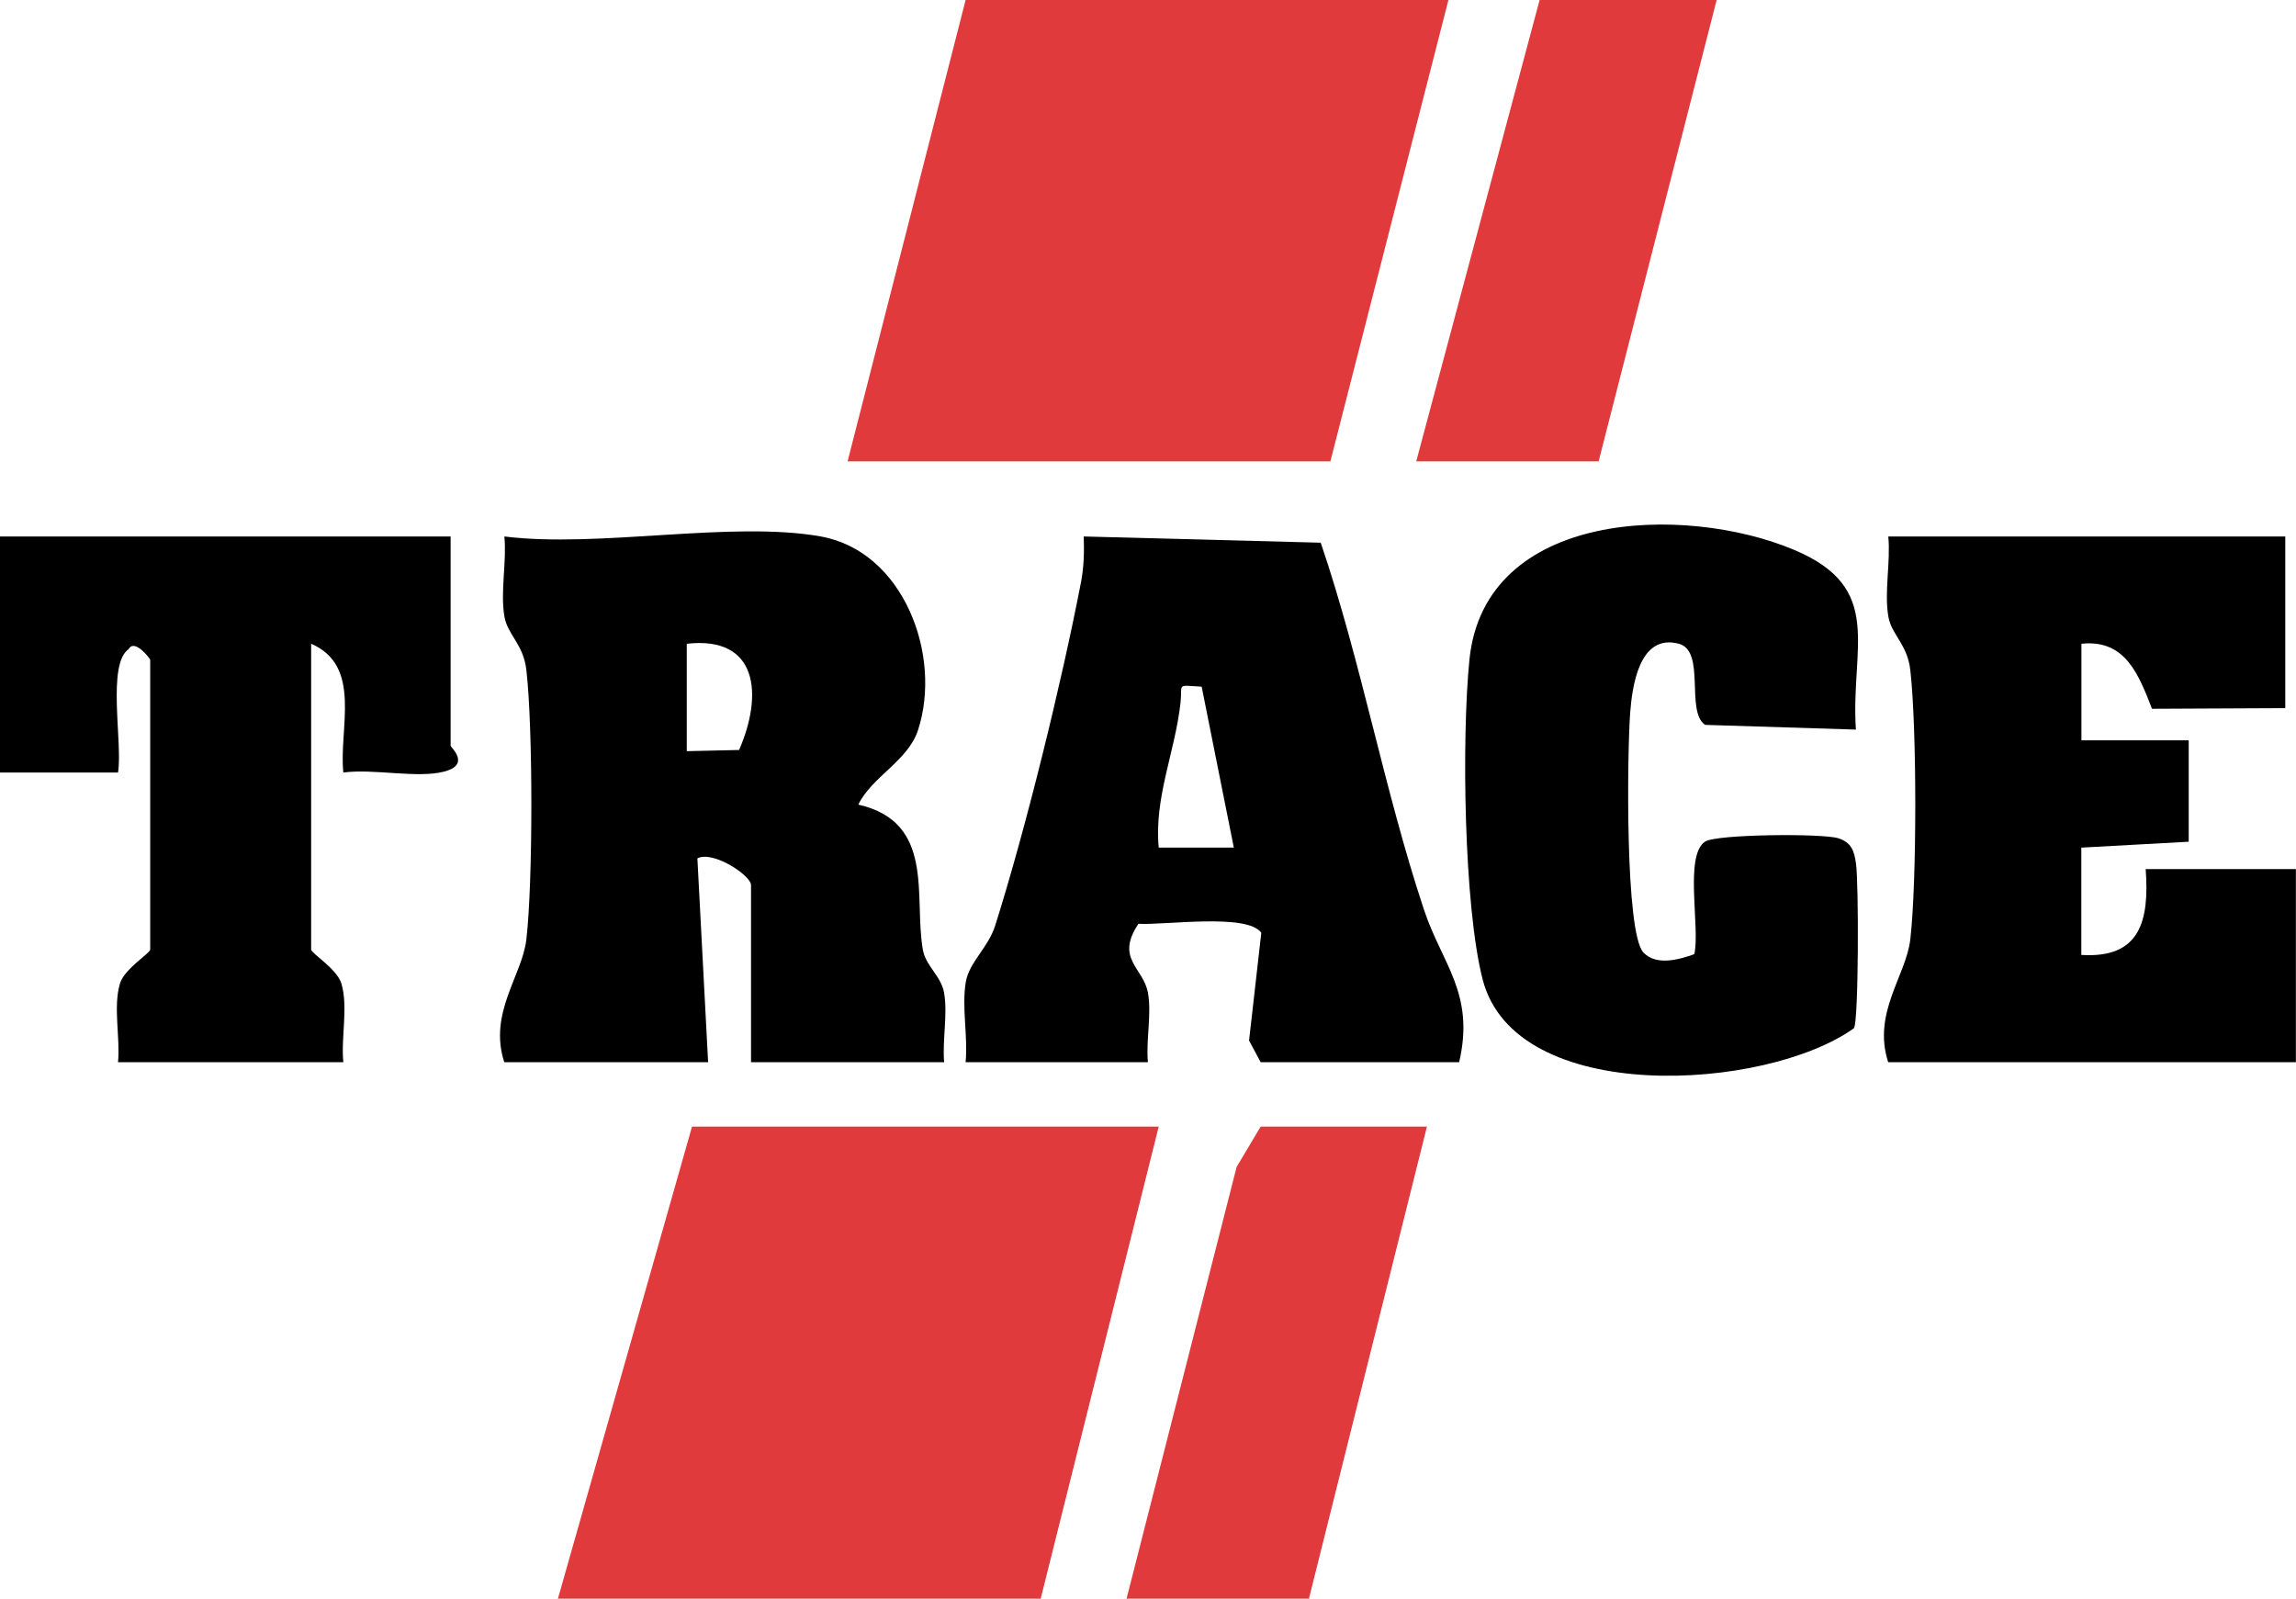
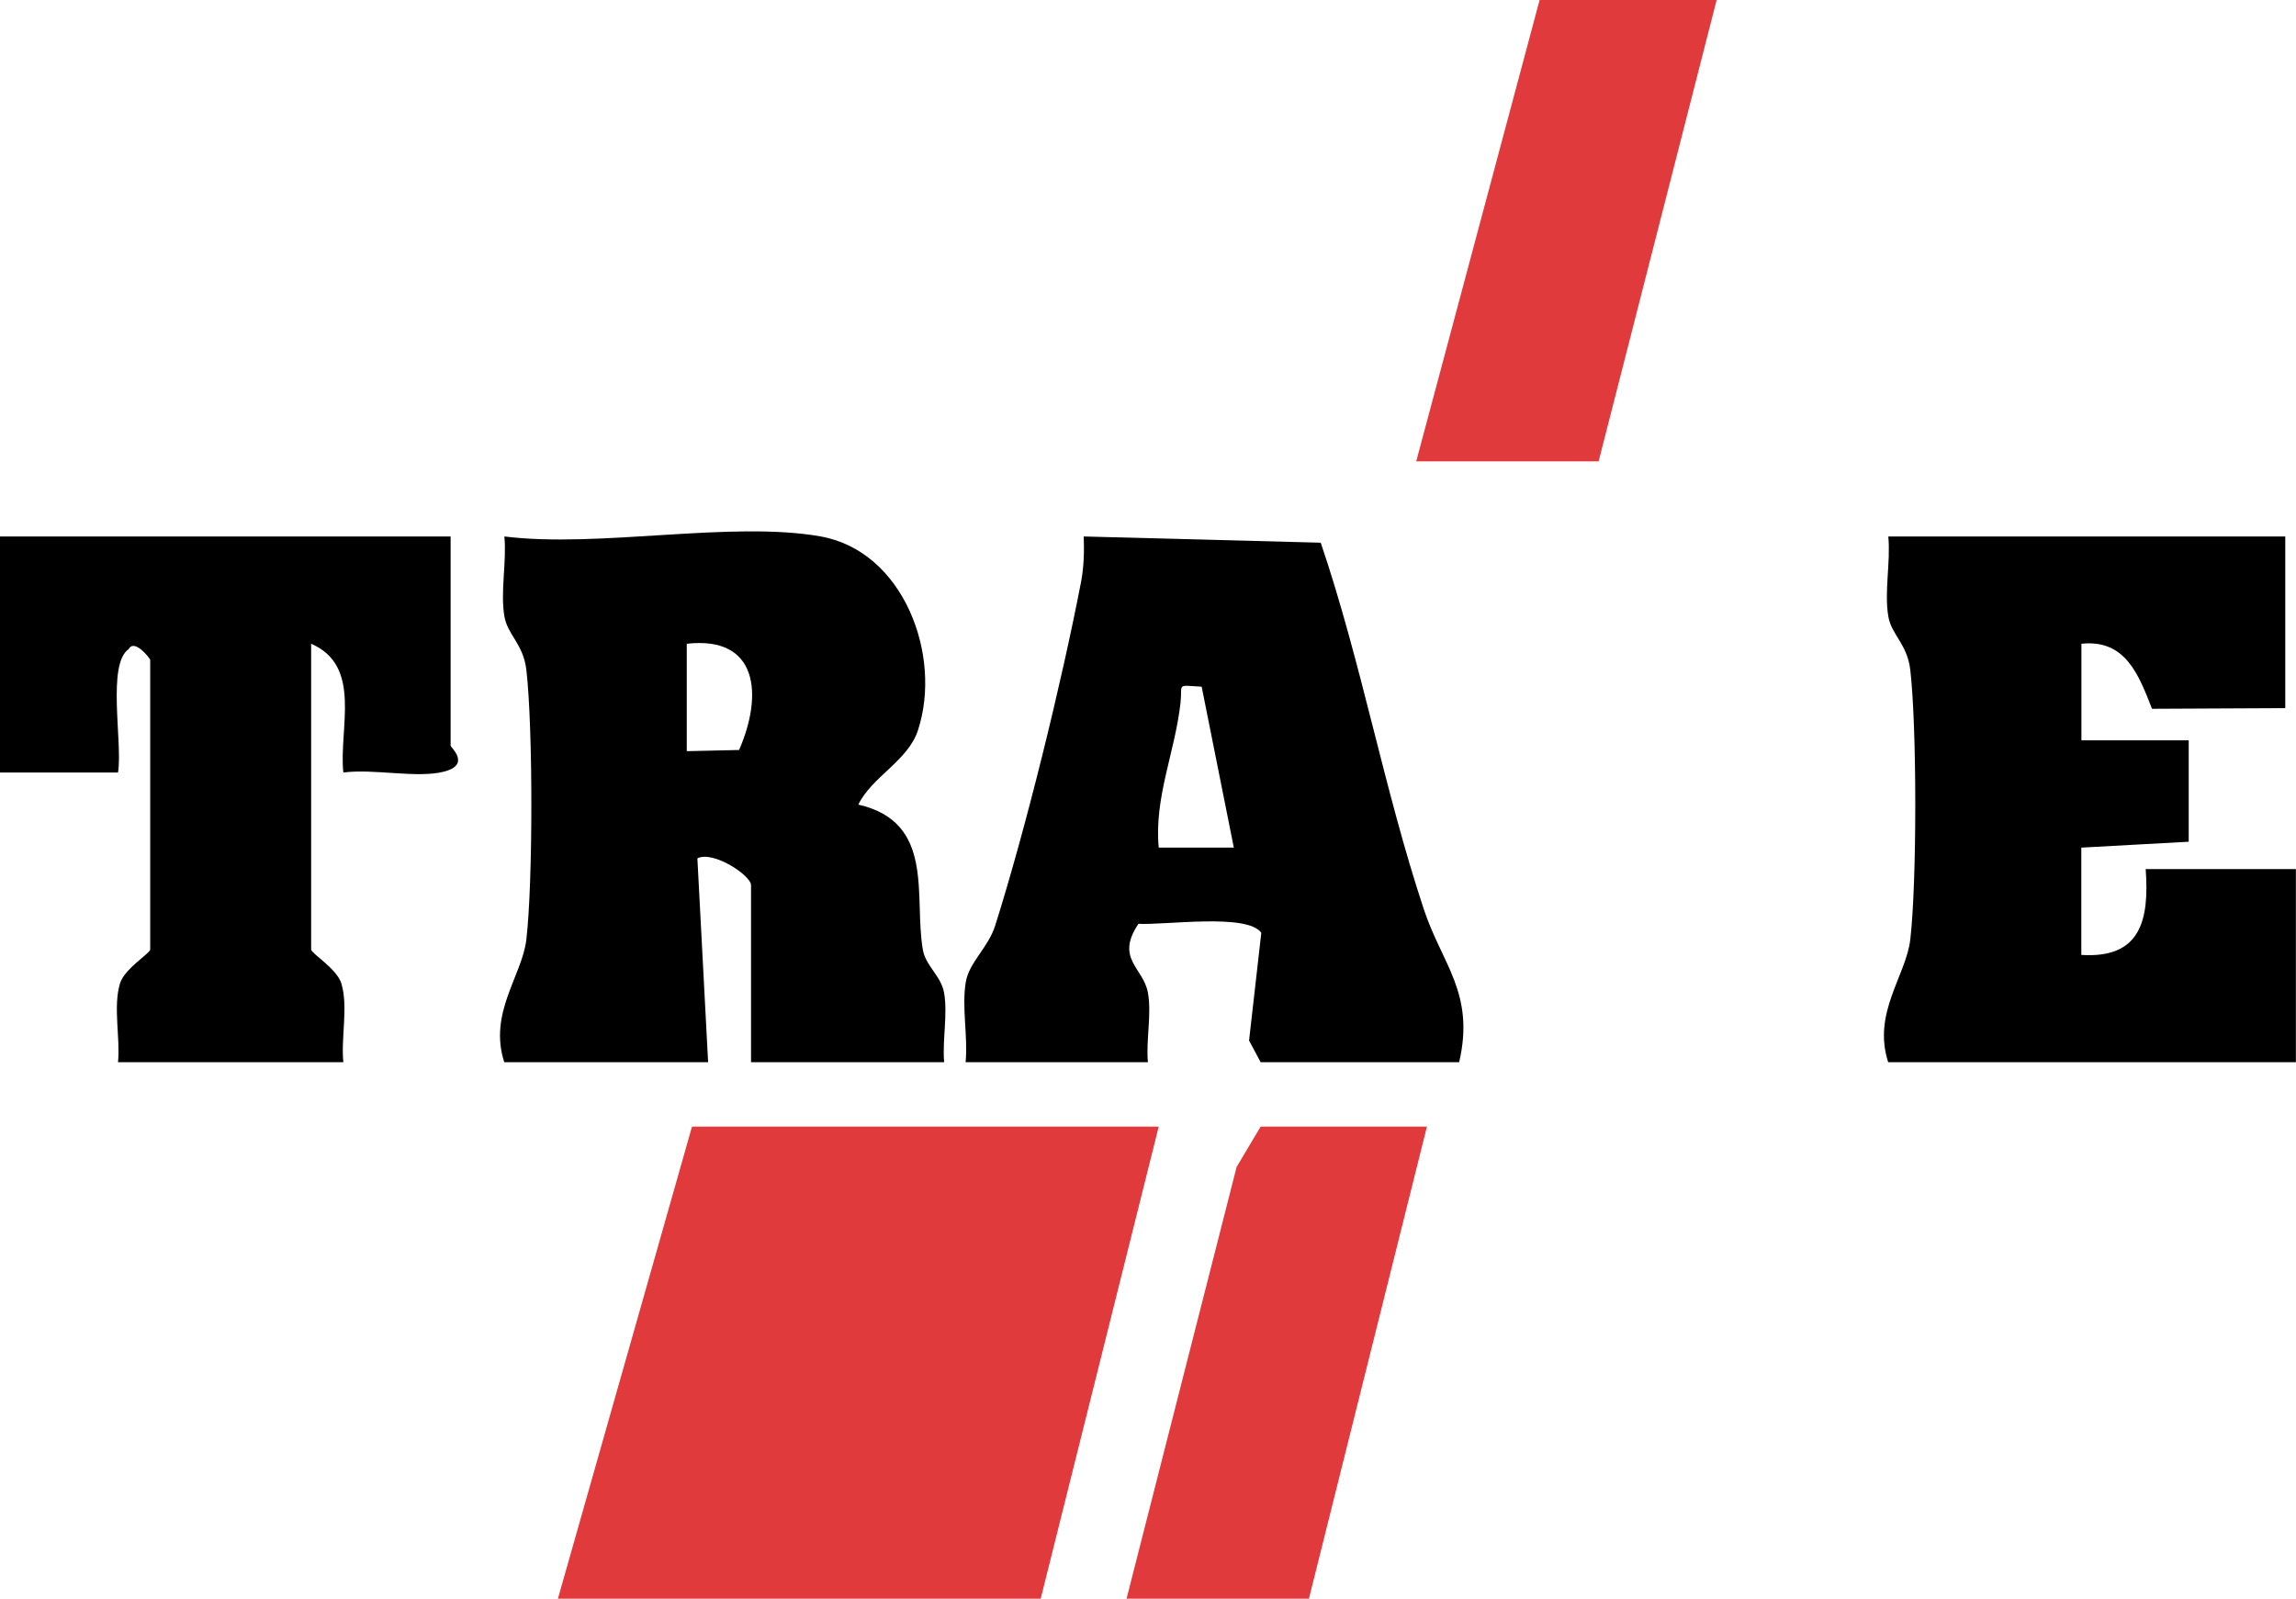
<svg xmlns="http://www.w3.org/2000/svg" id="Ebene_1" data-name="Ebene 1" viewBox="0 0 214 149">
  <defs>
    <style>
      .cls-1 {
        fill: #e03a3d;
      }
    </style>
  </defs>
  <g>
    <path d="M213,50v16l-12.42.06c-1.23-3.13-2.46-6.5-6.58-6.06v9s10,0,10,0v9.45s-10.01.55-10.01.55v10c5.51.35,6.35-3.2,6-8h14v18h-38c-1.49-4.59,1.67-8.06,2.06-11.44.62-5.36.62-19.75,0-25.12-.28-2.41-1.74-3.26-2.04-4.95-.41-2.3.22-5.09-.01-7.49h37Z" />
-     <path d="M173,68l-14.07-.44c-1.86-1.24.09-6.88-2.45-7.56-3.74-1-4.36,4.11-4.54,6.45-.27,3.61-.5,20.54,1.25,22.34,1.21,1.24,3.27.66,4.73.14.56-2.47-.96-9.18,1-10.49,1.04-.7,11.01-.78,12.43-.31,1.22.4,1.47,1.17,1.64,2.36.26,1.81.25,14.71-.19,15.34-8.2,5.88-31.57,7.32-34.61-4.55-1.76-6.85-1.96-22.6-1.23-29.8,1.41-13.94,20.02-14.54,30.27-10.23,8.48,3.57,5.24,9.04,5.75,16.75Z" />
    <path d="M76.5,50c7.7,1.37,11.35,11.07,9.06,18.06-.94,2.87-4.28,4.31-5.56,6.93,7.19,1.64,5.16,8.54,6.01,13.5.26,1.54,1.7,2.46,1.98,4.02.36,2.02-.17,4.4.01,6.49h-18v-16.5c0-.91-3.54-3.25-5-2.5l1,19h-19c-1.49-4.59,1.67-8.06,2.06-11.44.62-5.36.62-19.75,0-25.12-.28-2.41-1.74-3.26-2.04-4.95-.41-2.3.22-5.09-.01-7.49,8.82,1.1,21.15-1.49,29.5,0ZM68.89,69.89c2.23-5.1,1.81-10.65-4.88-9.89v10.01s4.88-.11,4.88-.11Z" />
    <path d="M42,50v19.5c0,.15,1.91,1.75-.59,2.41s-6.58-.29-9.41.09c-.43-4.11,1.8-9.93-3-12v28.5c0,.35,2.42,1.8,2.82,3.17.65,2.18-.05,5.02.18,7.33H11c.22-2.31-.47-5.14.18-7.33.41-1.38,2.82-2.83,2.82-3.17v-27c0-.11-1.46-2.01-2-1.01-2.07,1.42-.55,8.74-1,11.51H0v-22h42Z" />
    <path d="M90,99c.23-2.4-.38-5.17.02-7.48.31-1.84,2.08-3.18,2.74-5.26,2.88-9.13,6.18-22.59,8-32.02.27-1.41.3-2.82.25-4.24l22.09.58c3.8,11.19,5.9,23,9.62,34.2,1.68,5.07,4.78,7.81,3.28,14.22h-18.5l-1.08-2.02,1.14-10.04c-1.29-1.85-8.97-.7-11.45-.84-2.19,3.26.46,4.09.88,6.41.37,2-.19,4.41,0,6.49h-17ZM111.99,64c-2.41-.14-1.76-.31-1.96,1.51-.51,4.6-2.47,8.82-2.03,13.49h7s-3-15.01-3-15.01Z" />
  </g>
-   <polygon class="cls-1" points="135 0 124 43 79 43 90 0 135 0" />
  <polygon class="cls-1" points="160 0 149 43 132 43 143.5 0 160 0" />
  <polygon class="cls-1" points="108 105 97 149 52 149 64.5 105 108 105" />
  <polygon class="cls-1" points="133 105 122 149 105 149 115.26 108.76 117.5 105 133 105" />
</svg>